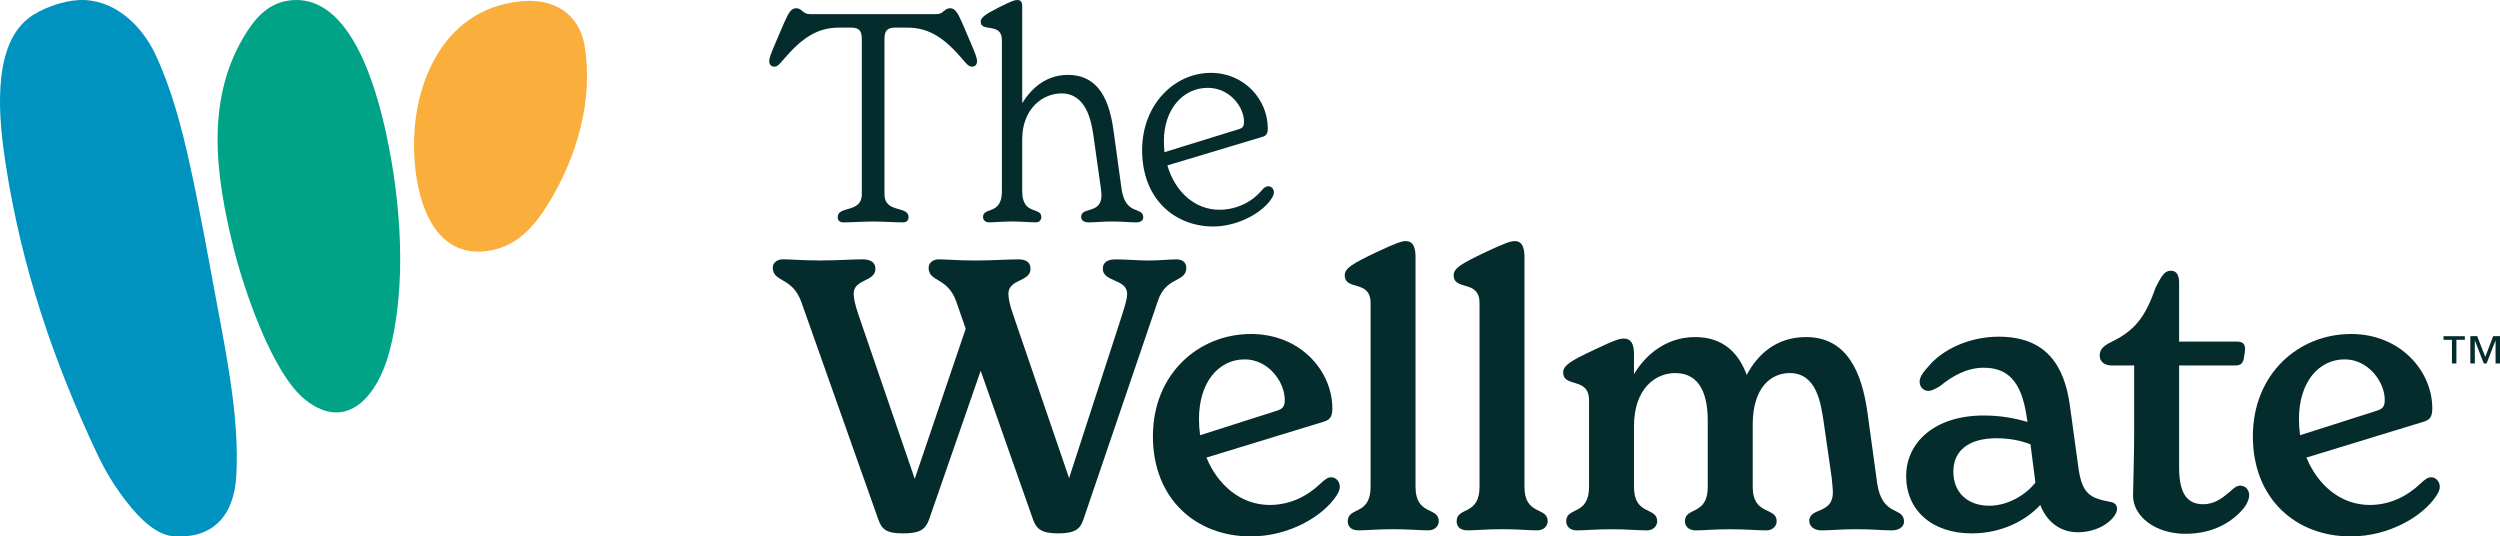
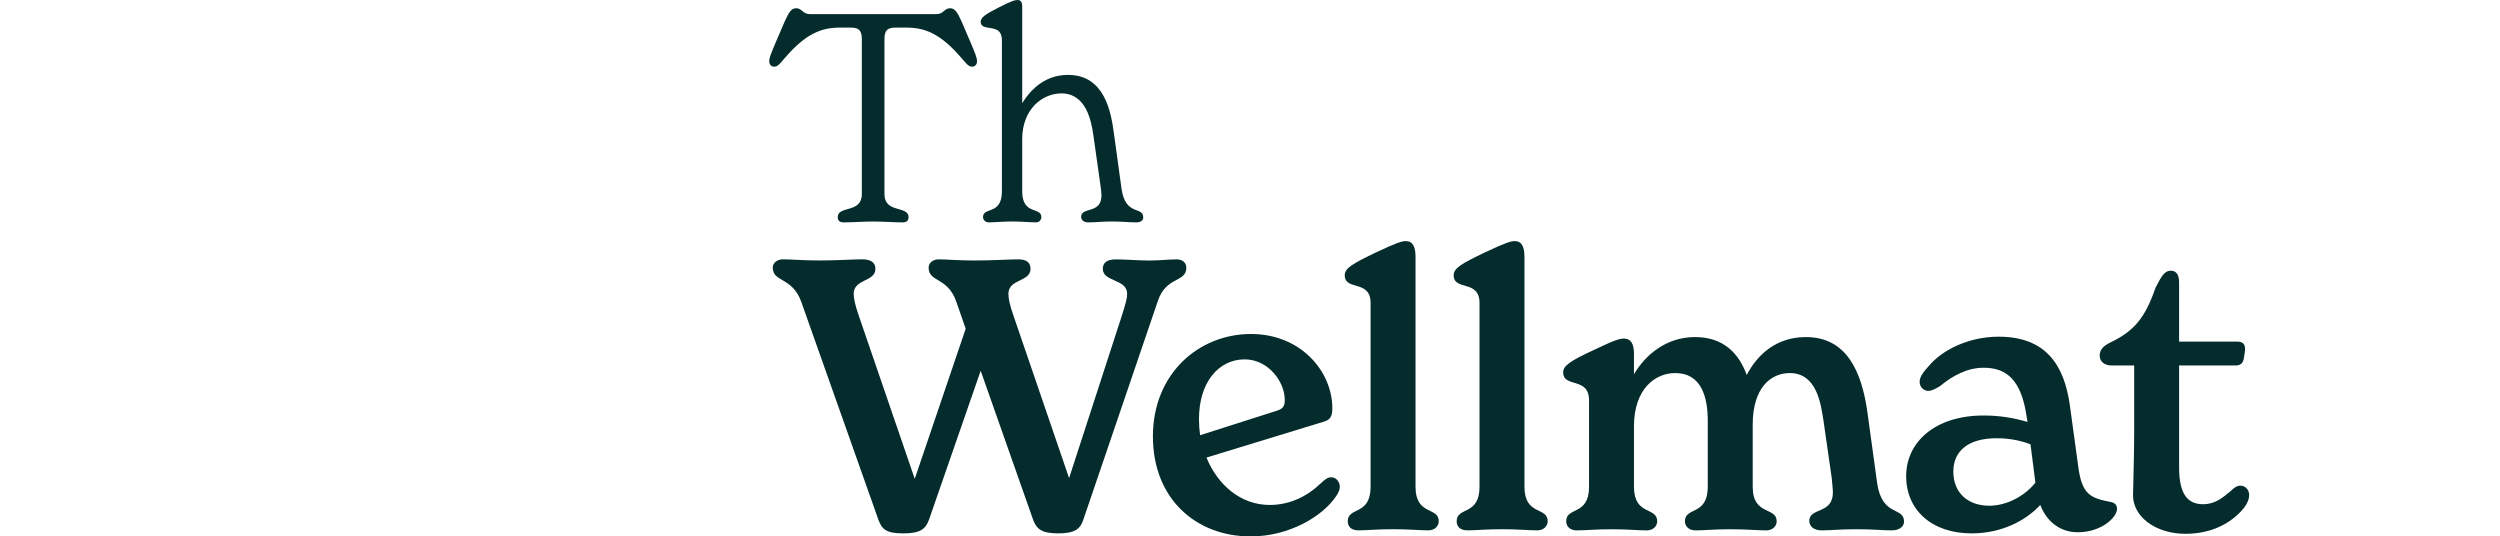
<svg xmlns="http://www.w3.org/2000/svg" fill="none" viewBox="0 0 247 53" height="53" width="247">
  <g clip-path="url(#clip0_160_148)">
-     <path fill="#052C2C" d="M242.693 33.573V35.911H242.252V33.573H241.417V33.214H243.526V33.573H242.691H242.693ZM246.561 35.909V33.656H246.548L245.675 35.909H245.397L244.524 33.656H244.511V35.909H244.07V33.212H244.749L245.545 35.262L246.328 33.212H247V35.909H246.559H246.561Z" />
    <path fill="#052C2C" d="M82.768 21.448C82.768 20.287 85.148 21.101 85.148 19.184V3.89C85.148 3.078 84.92 2.728 84.086 2.728H82.911C80.761 2.728 79.24 3.715 77.348 5.949C77.004 6.355 76.804 6.588 76.488 6.588C76.23 6.588 76 6.413 76 6.038C76 5.718 76.201 5.224 76.631 4.209L77.491 2.206C77.95 1.161 78.208 0.814 78.666 0.814C79.24 0.814 79.298 1.394 80.014 1.394H92.518C93.235 1.394 93.292 0.814 93.866 0.814C94.325 0.814 94.583 1.161 95.041 2.206L95.901 4.209C96.332 5.226 96.532 5.718 96.532 6.038C96.532 6.415 96.302 6.588 96.044 6.588C95.728 6.588 95.528 6.357 95.184 5.949C93.292 3.715 91.772 2.728 89.621 2.728H88.446C87.614 2.728 87.384 3.076 87.384 3.89V19.186C87.384 21.101 89.764 20.289 89.764 21.45C89.764 21.741 89.621 21.972 89.191 21.972C88.359 21.972 87.241 21.886 86.266 21.886C85.291 21.886 84.172 21.972 83.34 21.972C82.909 21.972 82.766 21.741 82.766 21.45L82.768 21.448Z" />
    <path fill="#052C2C" d="M112.953 21.477C112.953 21.824 112.638 21.971 112.266 21.971C111.492 21.971 110.918 21.884 109.886 21.884C108.796 21.884 108.337 21.971 107.533 21.971C107.103 21.971 106.817 21.768 106.817 21.42C106.817 20.403 108.824 21.187 108.824 19.3C108.824 19.126 108.794 18.836 108.766 18.603L108.02 13.321C107.819 11.985 107.331 9.228 104.865 9.228C103.001 9.228 100.994 10.767 100.994 13.755V18.893C100.994 21.302 102.886 20.402 102.886 21.447C102.886 21.68 102.713 21.969 102.37 21.969C101.768 21.969 100.879 21.882 99.989 21.882C99.1 21.882 98.298 21.969 97.696 21.969C97.295 21.969 97.123 21.68 97.123 21.447C97.123 20.402 98.987 21.302 98.987 18.893V3.946C98.987 2.176 96.892 3.221 96.892 2.148C96.892 1.742 97.323 1.422 98.641 0.754C99.962 0.087 100.248 0 100.563 0C100.879 0 100.994 0.291 100.994 0.581V10.187C101.941 8.678 103.374 7.4 105.524 7.4C109.138 7.4 109.769 11.057 110.055 13.176L110.801 18.603C111.175 21.39 112.952 20.345 112.952 21.477H112.953Z" />
-     <path fill="#052C2C" d="M125.861 19.011C125.861 19.186 125.776 19.417 125.573 19.708C124.483 21.247 122.045 22.378 119.867 22.378C116.139 22.378 112.841 19.736 112.841 14.832C112.841 10.361 115.996 7.199 119.639 7.199C122.936 7.199 125.259 9.841 125.259 12.684C125.259 13.206 125.116 13.409 124.715 13.526L115.338 16.341C116.083 18.924 118.034 20.723 120.472 20.723C122.251 20.723 123.77 19.881 124.659 18.806C124.86 18.545 125.09 18.4 125.319 18.4C125.577 18.4 125.864 18.633 125.864 19.009L125.861 19.011ZM114.992 13.932C114.992 14.309 115.021 14.685 115.049 15.035L122.276 12.8C122.792 12.656 122.907 12.511 122.907 12.017C122.907 10.566 121.501 8.679 119.322 8.679C116.884 8.679 114.992 10.797 114.992 13.933V13.932Z" />
    <path fill="#052C2C" d="M117.208 26.444C117.208 27.943 115.209 27.268 114.395 29.74L107.03 51.351C106.734 52.25 106.216 52.699 104.551 52.699C102.886 52.699 102.404 52.25 102.072 51.351L96.891 36.631L91.783 51.351C91.449 52.25 90.969 52.699 89.23 52.699C87.491 52.699 87.121 52.25 86.787 51.351L79.163 29.815C78.275 27.343 76.35 27.905 76.35 26.444C76.35 25.957 76.794 25.621 77.35 25.621C78.163 25.621 79.275 25.734 81.014 25.734C82.753 25.734 84.196 25.621 85.196 25.621C86.01 25.621 86.491 25.92 86.491 26.557C86.491 27.868 84.344 27.531 84.344 29.03C84.344 29.479 84.492 30.153 84.826 31.128L90.377 47.309L95.411 32.477L94.486 29.818C93.634 27.346 91.747 27.908 91.747 26.448C91.747 25.96 92.191 25.624 92.746 25.624C93.56 25.624 94.56 25.737 96.337 25.737C98.114 25.737 99.557 25.624 100.593 25.624C101.406 25.624 101.814 25.924 101.814 26.561C101.814 27.872 99.631 27.534 99.631 29.033C99.631 29.482 99.779 30.194 100.113 31.131L105.626 47.237L110.808 31.282C111.216 30.009 111.363 29.447 111.363 29.035C111.363 27.536 108.958 27.873 108.958 26.562C108.958 25.925 109.402 25.626 110.254 25.626C111.253 25.626 112.437 25.739 113.51 25.739C114.584 25.739 115.508 25.626 116.249 25.626C116.841 25.626 117.211 25.963 117.211 26.449L117.208 26.444Z" />
    <path fill="#052C2C" d="M132.374 48.092C132.374 48.353 132.264 48.654 132.004 49.029C130.709 50.977 127.415 52.998 123.566 52.998C118.163 52.998 113.907 49.29 113.907 43.111C113.907 36.932 118.423 32.998 123.604 32.998C128.49 32.998 131.635 36.668 131.635 40.339C131.635 41.276 131.339 41.501 130.709 41.687L119.198 45.207C120.308 47.904 122.567 49.889 125.453 49.889C127.452 49.889 129.154 49.027 130.449 47.791C130.931 47.342 131.189 47.154 131.523 47.154C132.041 47.154 132.374 47.641 132.374 48.09V48.092ZM118.459 41.388C118.459 41.95 118.497 42.474 118.57 42.998L126.083 40.601C126.713 40.413 126.935 40.188 126.935 39.514C126.935 37.716 125.306 35.506 122.974 35.506C120.384 35.506 118.46 37.791 118.46 41.386L118.459 41.388Z" />
    <path fill="#052C2C" d="M133.157 51.501C133.157 50.04 135.414 50.977 135.414 48.092V29.926C135.414 27.604 132.861 28.765 132.861 27.193C132.861 26.481 133.675 26.032 135.932 24.945C138.079 23.934 138.522 23.822 138.892 23.822C139.632 23.822 139.854 24.459 139.854 25.395V48.092C139.854 50.975 142.149 50.04 142.149 51.501C142.149 51.914 141.815 52.399 141.113 52.399C140.262 52.399 139.226 52.286 137.635 52.286C136.043 52.286 135.044 52.399 134.23 52.399C133.416 52.399 133.157 51.95 133.157 51.501Z" />
    <path fill="#052C2C" d="M143.919 51.501C143.919 50.04 146.176 50.977 146.176 48.092V29.926C146.176 27.604 143.622 28.765 143.622 27.193C143.622 26.481 144.436 26.032 146.694 24.945C148.841 23.934 149.285 23.822 149.655 23.822C150.395 23.822 150.617 24.459 150.617 25.395V48.092C150.617 50.975 152.911 50.04 152.911 51.501C152.911 51.914 152.578 52.399 151.876 52.399C151.024 52.399 149.989 52.286 148.397 52.286C146.806 52.286 145.807 52.399 144.993 52.399C144.179 52.399 143.919 51.95 143.919 51.501Z" />
    <path fill="#052C2C" d="M188.12 51.539C188.12 52.063 187.603 52.401 186.899 52.401C185.9 52.401 185.122 52.288 183.457 52.288C181.643 52.288 181.014 52.401 179.978 52.401C179.201 52.401 178.757 51.989 178.757 51.464C178.757 50.117 181.088 50.827 181.088 48.656C181.088 48.282 181.014 47.719 180.976 47.234L180.162 41.579C179.904 39.894 179.497 36.859 176.832 36.859C174.945 36.859 173.168 38.32 173.168 41.953V48.096C173.168 50.979 175.536 50.044 175.536 51.504C175.536 51.917 175.203 52.403 174.501 52.403C173.649 52.403 172.576 52.29 170.948 52.29C169.321 52.29 168.394 52.403 167.544 52.403C166.804 52.403 166.47 51.953 166.47 51.504C166.47 50.044 168.727 50.98 168.727 48.096V41.579C168.727 39.295 168.136 36.859 165.507 36.859C163.582 36.859 161.437 38.358 161.437 42.139V48.096C161.437 50.979 163.732 50.044 163.732 51.504C163.732 51.917 163.398 52.403 162.696 52.403C161.844 52.403 160.809 52.29 159.217 52.29C157.626 52.29 156.664 52.403 155.775 52.403C155.072 52.403 154.739 51.953 154.739 51.504C154.739 50.044 156.997 50.98 156.997 48.096V39.556C156.997 37.197 154.442 38.358 154.442 36.784C154.442 36.11 155.219 35.623 157.477 34.575C159.66 33.527 160.067 33.452 160.437 33.452C161.215 33.452 161.437 34.089 161.437 34.987V36.972C162.584 35.024 164.657 33.302 167.47 33.302C170.282 33.302 171.8 34.912 172.577 37.047C173.651 34.987 175.538 33.302 178.425 33.302C182.495 33.302 183.938 36.786 184.494 40.68L185.456 47.684C185.937 51.13 188.12 50.007 188.12 51.543V51.539Z" />
    <path fill="#052C2C" d="M209.164 50.265C209.164 51.127 207.609 52.587 205.278 52.587C203.687 52.587 202.279 51.689 201.577 49.891C200.172 51.426 197.765 52.699 194.805 52.699C190.844 52.699 188.328 50.376 188.328 47.044C188.328 43.712 191.14 41.051 195.988 41.051C197.653 41.051 199.059 41.314 200.318 41.689L200.244 41.239C199.726 37.569 198.283 36.333 195.988 36.333C194.359 36.333 192.916 37.12 191.694 38.132C191.213 38.431 190.843 38.619 190.509 38.619C190.101 38.619 189.658 38.281 189.658 37.721C189.658 37.197 190.101 36.673 190.545 36.185C191.877 34.575 194.505 33.264 197.466 33.264C202.166 33.264 203.943 36.11 204.497 40.005L205.349 46.222C205.718 48.881 206.57 49.218 208.531 49.593C208.939 49.668 209.161 49.892 209.161 50.267L209.164 50.265ZM201.096 47.681L200.614 43.898C199.541 43.485 198.431 43.299 197.246 43.299C194.545 43.299 192.99 44.497 192.99 46.595C192.99 48.693 194.433 49.965 196.542 49.965C198.393 49.965 200.169 48.879 201.094 47.681H201.096Z" />
    <path fill="#052C2C" d="M222.217 48.917C222.217 49.441 221.883 50.04 221.365 50.566C220.07 51.915 218.219 52.739 215.925 52.739C212.927 52.739 210.744 51.015 210.744 48.956C210.744 48.169 210.856 45.285 210.856 42.7V36.109H208.635C207.931 36.109 207.449 35.734 207.449 35.135C207.449 34.498 207.857 34.162 208.523 33.824C210.854 32.701 211.927 31.427 212.965 28.431C213.557 27.27 213.852 26.745 214.482 26.745C214.964 26.745 215.296 27.083 215.296 27.907V33.749H221.033C221.551 33.749 221.811 33.974 221.811 34.462C221.811 34.724 221.737 35.135 221.699 35.36C221.625 35.884 221.365 36.109 220.885 36.109H215.297V46.221C215.297 49.03 216.297 49.816 217.666 49.816C218.888 49.816 219.627 49.142 220.405 48.505C220.627 48.28 220.961 47.981 221.331 47.981C221.886 47.981 222.218 48.43 222.218 48.917H222.217Z" />
-     <path fill="#052C2C" d="M241.051 48.092C241.051 48.353 240.941 48.654 240.681 49.029C239.386 50.977 236.091 52.998 232.243 52.998C226.839 52.998 222.583 49.29 222.583 43.111C222.583 36.932 227.099 32.998 232.281 32.998C237.166 32.998 240.311 36.668 240.311 40.339C240.311 41.276 240.015 41.501 239.386 41.687L227.875 45.207C228.985 47.904 231.243 49.889 234.13 49.889C236.129 49.889 237.83 49.027 239.126 47.791C239.607 47.342 239.866 47.154 240.199 47.154C240.717 47.154 241.051 47.641 241.051 48.09V48.092ZM227.137 41.388C227.137 41.95 227.175 42.474 227.249 42.998L234.761 40.601C235.391 40.413 235.613 40.188 235.613 39.514C235.613 37.716 233.984 35.506 231.653 35.506C229.062 35.506 227.138 37.791 227.138 41.386L227.137 41.388Z" />
  </g>
  <g clip-path="url(#clip1_160_148)">
    <path fill="#0093BF" d="M7.796 0.006C11.227 -0.152 13.979 2.457 15.35 5.371C16.942 8.755 17.955 12.603 18.756 16.252C19.803 21.017 20.673 25.95 21.57 30.755C22.545 35.972 23.665 41.811 23.339 47.118C23.108 50.872 21.097 53.269 17.117 52.979C15.055 52.827 13.097 50.417 11.962 48.857C11.039 47.586 10.336 46.392 9.664 44.973C5.307 35.776 2.142 26.437 0.578 16.329C-0.066 12.161 -0.957 4.739 2.819 1.799C4.067 0.827 6.218 0.079 7.796 0.006Z" />
    <path fill="#00A386" d="M28.912 0.013C34.687 -0.397 37.173 8.743 38.12 13.052C39.604 19.799 40.262 28.253 38.411 34.97C37.336 38.873 34.4 42.794 30.212 39.538C26.88 36.946 24.061 28.428 23.112 24.64C21.215 17.064 20.264 9.488 24.462 3.034C25.522 1.406 26.848 0.16 28.912 0.013Z" />
-     <path fill="#FAAE3C" d="M51.688 0.107C54.764 -0.135 57.233 1.387 57.756 4.508C58.645 9.832 57.015 15.438 54.258 19.985C52.926 22.183 51.266 24.185 48.608 24.719C41.939 26.061 40.589 17.641 40.958 12.828C41.44 6.533 44.817 0.647 51.688 0.109V0.107Z" />
  </g>
  <defs>
    <clipPath id="clip0_160_148">
      <rect transform="translate(76)" fill="white" height="53" width="171" />
    </clipPath>
    <clipPath id="clip1_160_148">
-       <rect fill="white" height="53" width="58" />
-     </clipPath>
+       </clipPath>
  </defs>
</svg>